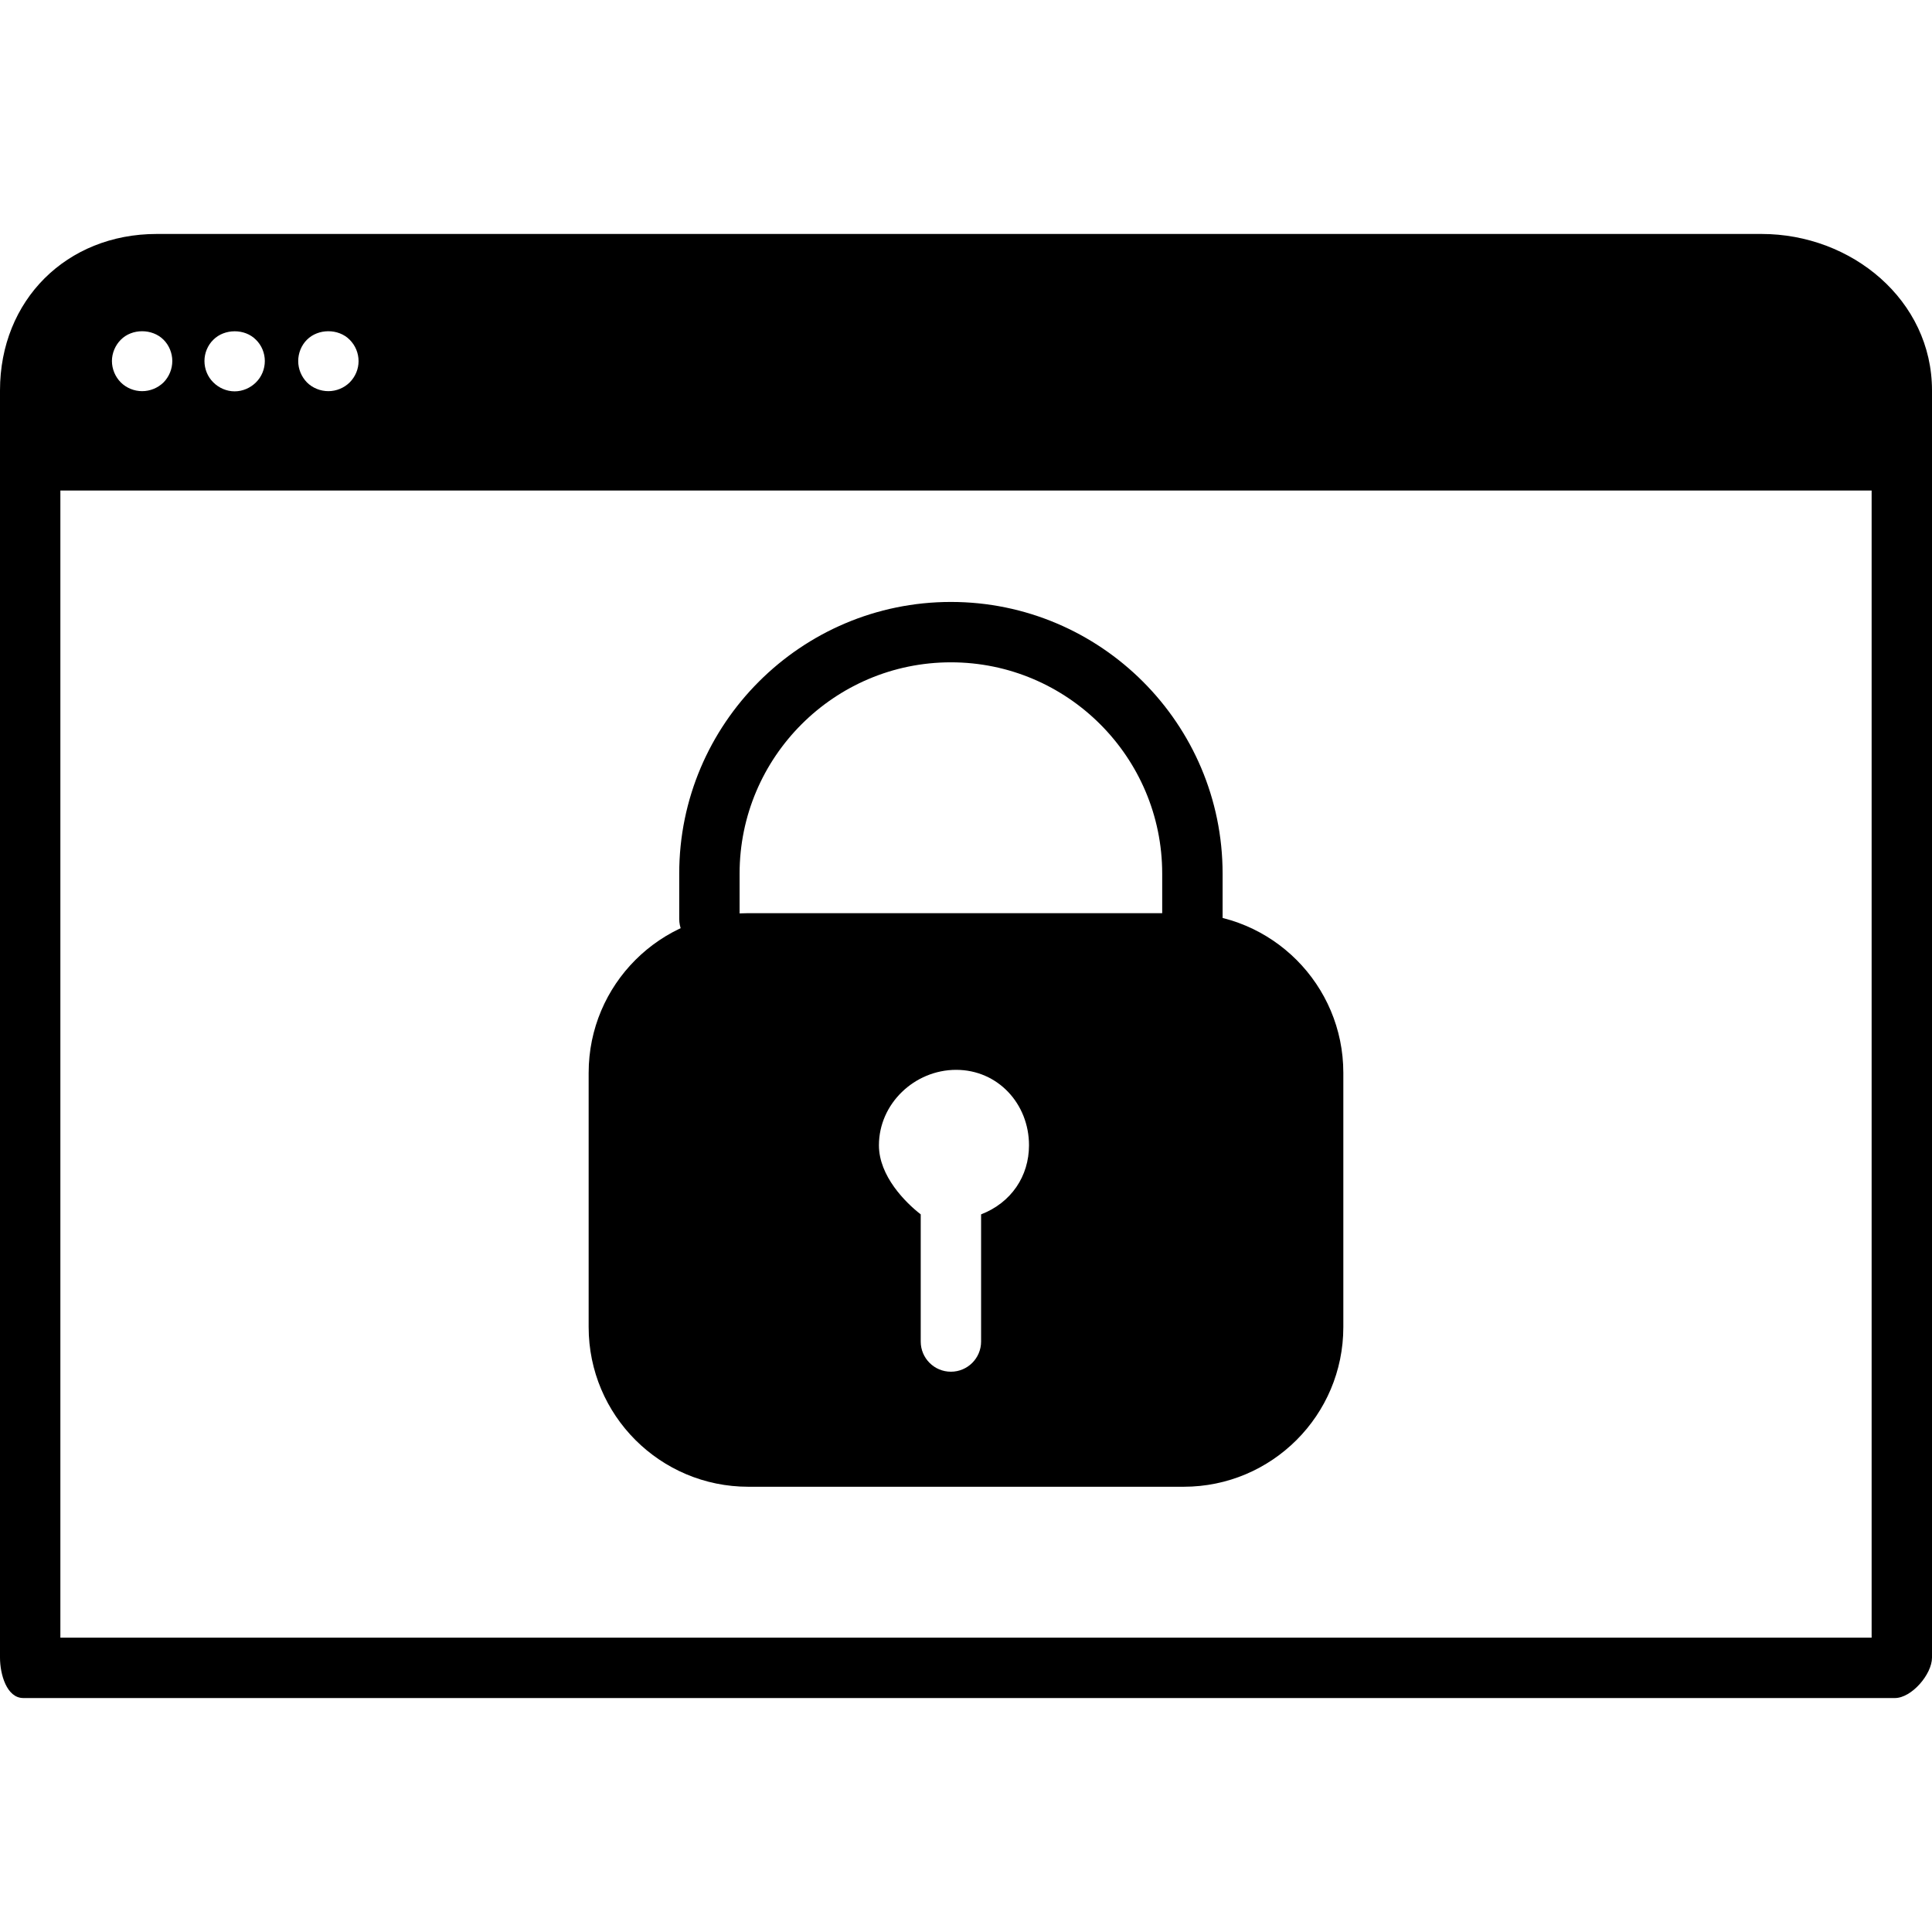
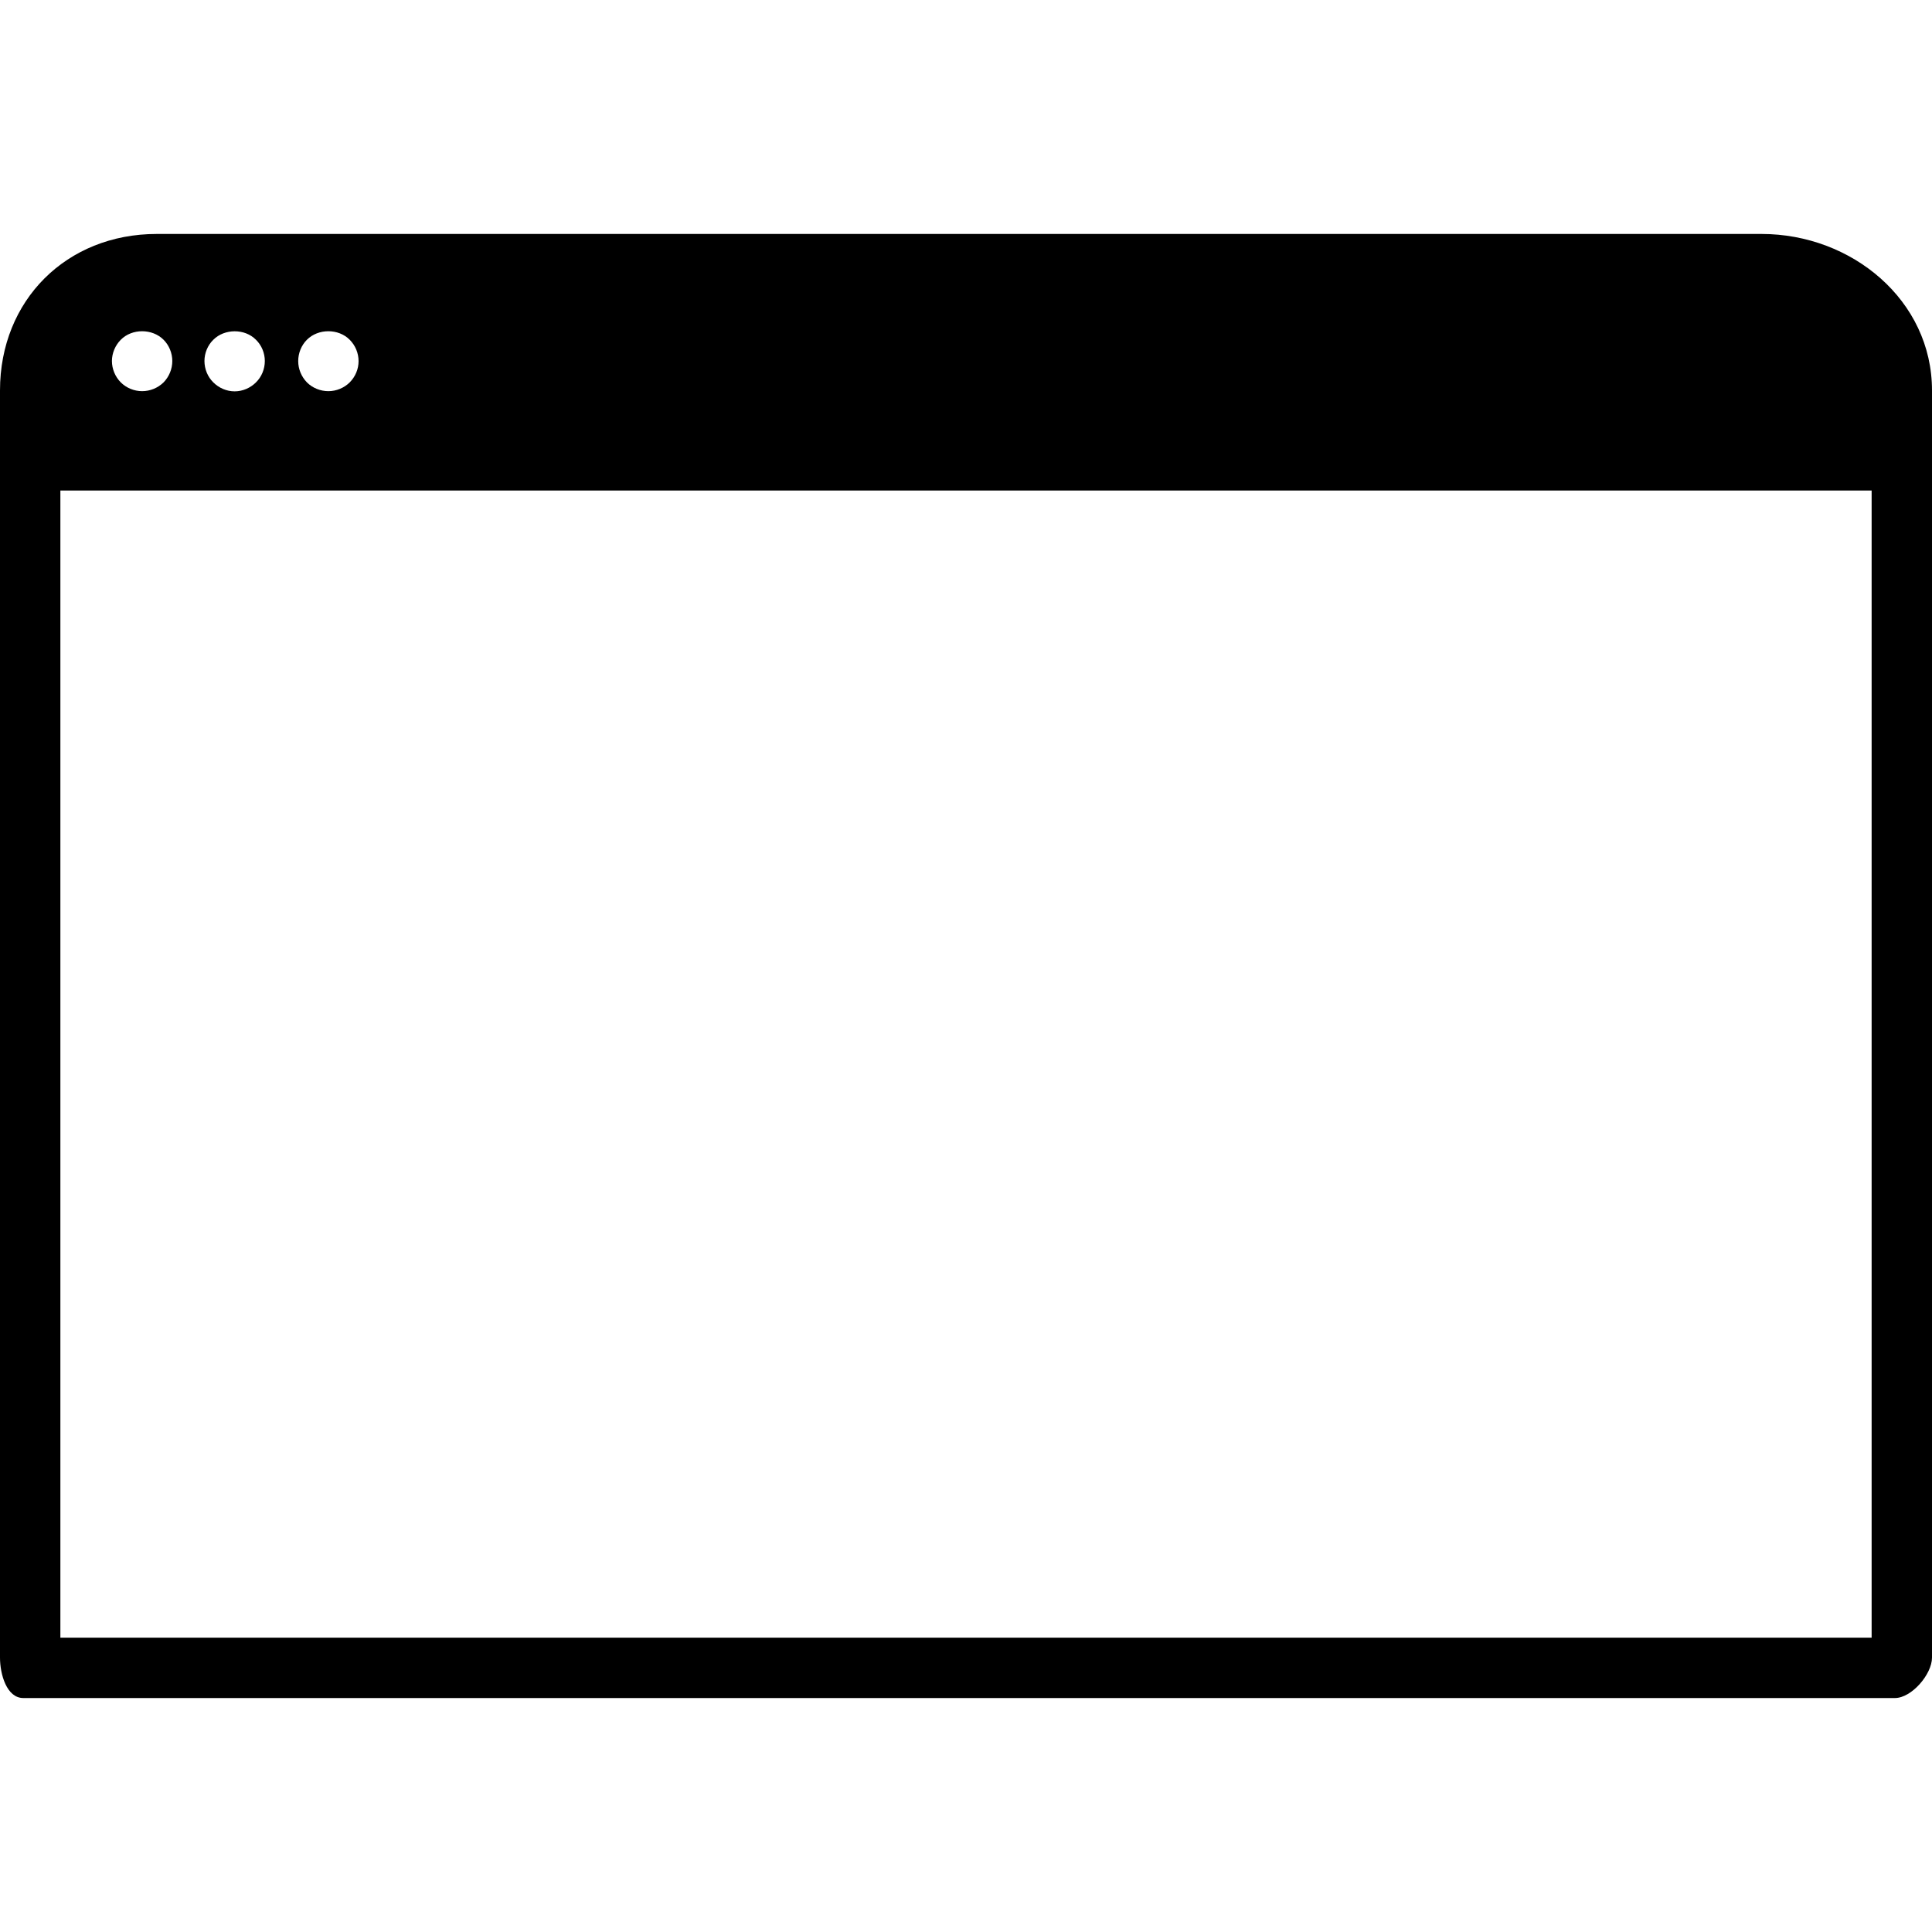
<svg xmlns="http://www.w3.org/2000/svg" version="1.1" id="Layer_1" x="0px" y="0px" viewBox="0 0 507.172 507.172" style="enable-background:new 0 0 507.172 507.172;" xml:space="preserve">
  <g>
    <g>
-       <path d="M249.628,158.018c-39.328,0-71.324,31.996-71.324,71.32v11.888c0,4.372,3.548,7.924,7.924,7.924    c4.376,0,7.924-3.548,7.924-7.924v-11.888c0-30.584,24.884-55.472,55.472-55.472c30.584,0,55.468,24.888,55.468,55.472v11.888    c0,4.372,3.548,7.924,7.924,7.924c4.376,0,7.928-3.552,7.932-7.924v-11.888C320.948,190.014,288.952,158.018,249.628,158.018z" />
-     </g>
+       </g>
  </g>
  <g>
    <g>
-       <path d="M310.724,239.718h-114.28c-23.152,0-41.916,18.76-41.916,41.916v66.74c0,23.148,18.764,41.916,41.916,41.916h114.28    c23.148,0,41.916-18.764,41.916-41.916v-66.74C352.64,258.482,333.876,239.718,310.724,239.718z M257.548,318.786v33.384    c0,4.376-3.548,7.92-7.924,7.92c-4.38,0-7.924-3.548-7.924-7.92v-33.384c-3.96-3.068-10.972-10.028-10.972-18.128    c0-10.92,9.344-19.812,20.272-19.812c10.924,0,19.124,8.892,19.124,19.812C270.12,308.758,265.472,315.718,257.548,318.786z" />
-     </g>
+       </g>
  </g>
  <g>
    <g>
      <path d="M462.436,61.418H41.128C17.46,61.418,0,78.818,0,102.486v332.652c0,4.38,1.752,10.616,6.124,10.616H497.44    c4.376,0,9.732-6.24,9.732-10.616V102.486C507.168,78.818,486.108,61.418,462.436,61.418z M80.576,89.182    c2.972-2.972,8.276-2.972,11.216,0c1.504,1.5,2.336,3.524,2.336,5.624c0,2.06-0.832,4.076-2.336,5.584    c-1.468,1.464-3.532,2.296-5.584,2.296c-2.104,0-4.164-0.832-5.628-2.296c-1.464-1.508-2.296-3.524-2.296-5.584    C78.276,92.706,79.108,90.646,80.576,89.182z M56.008,89.182c2.932-2.936,8.244-2.972,11.176,0c1.504,1.46,2.336,3.524,2.336,5.58    c0,2.104-0.832,4.164-2.336,5.628c-1.468,1.464-3.492,2.344-5.588,2.344c-2.1,0-4.124-0.88-5.588-2.344    c-1.504-1.464-2.336-3.524-2.336-5.628C53.672,92.706,54.5,90.646,56.008,89.182z M31.716,89.182    c2.936-2.972,8.248-2.972,11.216,0c1.468,1.46,2.3,3.524,2.3,5.58c0,2.104-0.832,4.12-2.3,5.628    c-1.504,1.464-3.528,2.296-5.624,2.296c-2.064,0-4.124-0.832-5.592-2.296c-1.464-1.464-2.332-3.524-2.332-5.628    C29.384,92.706,30.252,90.646,31.716,89.182z M491.324,429.906L491.324,429.906H15.848V128.774h475.476V429.906z" />
    </g>
  </g>
  <g>
</g>
  <g>
</g>
  <g>
</g>
  <g>
</g>
  <g>
</g>
  <g>
</g>
  <g>
</g>
  <g>
</g>
  <g>
</g>
  <g>
</g>
  <g>
</g>
  <g>
</g>
  <g>
</g>
  <g>
</g>
  <g>
</g>
</svg>